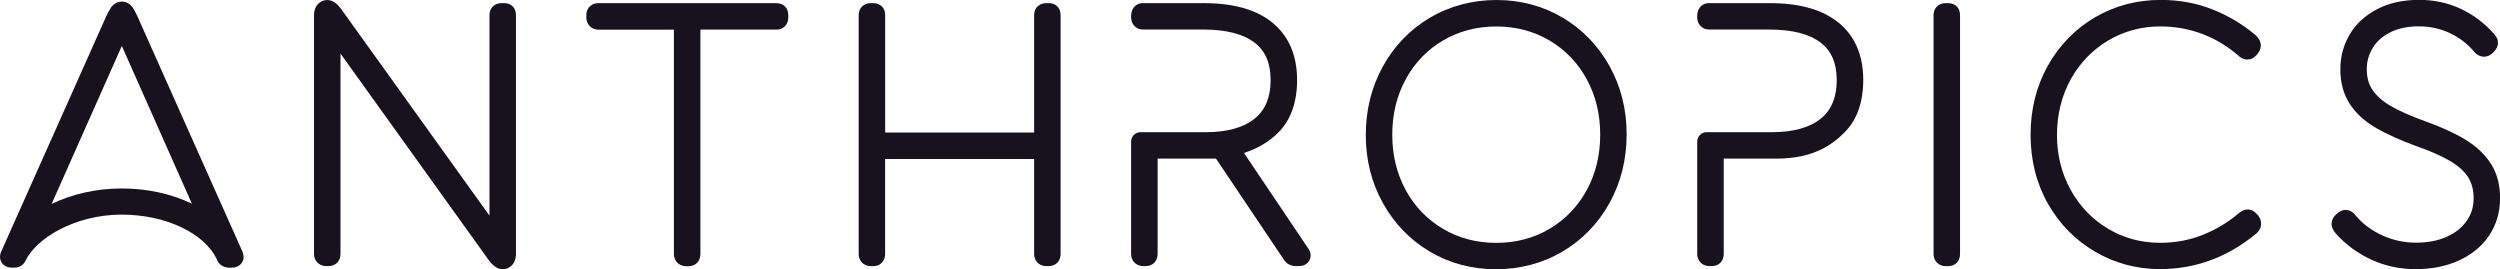
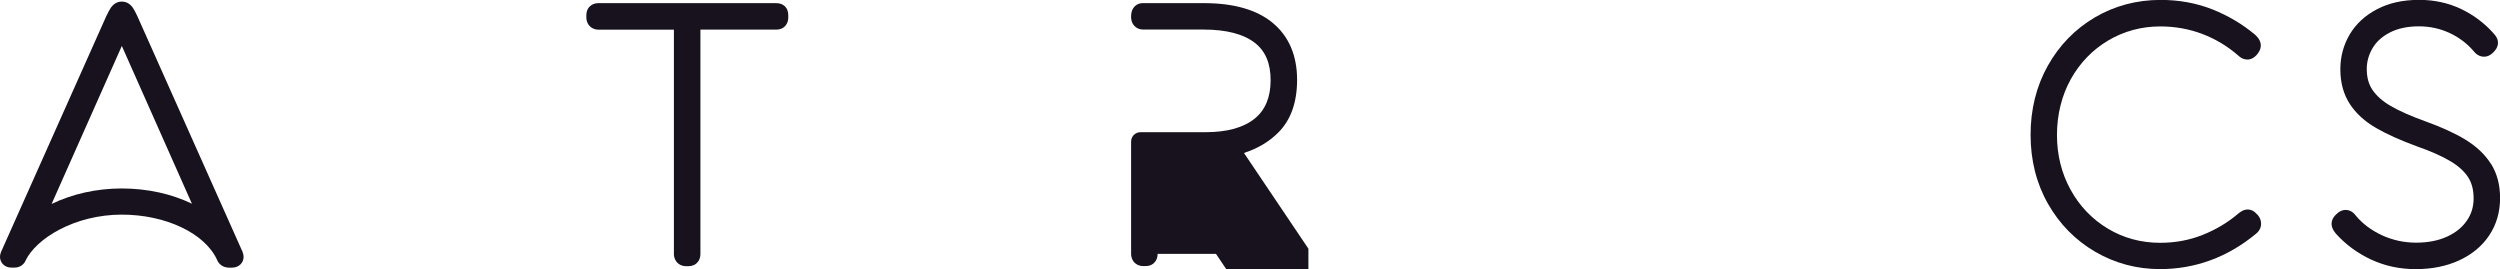
<svg xmlns="http://www.w3.org/2000/svg" id="Layer_1" viewBox="0 0 557.13 60">
  <defs>
    <style>
      .cls-1 {
        fill: #18121e;
      }
    </style>
  </defs>
  <path class="cls-1" d="M53.93,55.85L30.6,3.58c-.44-.94-.77-1.54-1.05-1.93-.82-1.13-1.85-1.3-2.4-1.3s-1.58.17-2.39,1.29c-.3.41-.64,1.03-1.08,1.97L.4,55.77c-.16.33-.66,1.32-.22,2.37.14.35.74,1.5,2.41,1.5h.62c1.35,0,2.18-.84,2.45-1.49,2.39-5.07,11.08-10.32,21.48-10.32,9.75,0,18.45,4.11,21.2,10,.13.34.38.83.9,1.23.51.39,1.13.59,1.86.59h.55c1.73,0,2.64-1.21,2.64-2.41,0-.36-.08-.66-.26-1.19-.02-.07-.05-.14-.08-.2ZM42.77,45.4c-4.54-2.2-9.95-3.4-15.63-3.4s-11.05,1.24-15.64,3.45L27.15,10.24l15.62,35.16Z" />
-   <path class="cls-1" d="M112.26.7h-.47c-.66,0-1.24.18-1.71.53-.37.28-1,.93-1,2.18v44.64L76.1,2.11c-.36-.5-.72-.9-1.07-1.22-.66-.59-1.36-.89-2.1-.89-1.09,0-2.95.74-2.95,3.49v53.09c0,.97.42,1.59.75,1.92.35.36.97.79,1.97.79h.47c1.19,0,1.84-.54,2.18-1,.35-.47.53-1.05.53-1.72V11.94l32.97,45.94c.36.5.71.91,1.07,1.22.65.59,1.36.9,2.11.9,1.09,0,2.95-.74,2.95-3.49V3.41c0-.84-.25-1.51-.72-1.98-.49-.49-1.16-.74-1.99-.74Z" />
  <path class="cls-1" d="M172.95.7h-39.56c-.68,0-1.27.19-1.7.52-.47.34-1.02.99-1.02,2.2v.47c0,.97.42,1.6.75,1.93.35.36.97.79,1.97.79h16.79v49.99c0,.96.41,1.58.77,1.95.35.35.97.77,1.95.77h.47c1.19,0,1.84-.54,2.2-1.02.34-.47.52-1.04.52-1.7V6.6h16.87c1.19,0,1.84-.54,2.18-1,.35-.47.53-1.05.53-1.72v-.47c0-.85-.26-1.53-.73-1.98-.49-.49-1.15-.73-1.99-.73Z" />
-   <path class="cls-1" d="M233.65.7h-.47c-.67,0-1.24.18-1.72.53-.46.34-1,.99-1,2.18v26.12s-33.2,0-33.2,0V3.41c0-.32,0-1.28-.73-1.98-.49-.49-1.15-.73-1.99-.73h-.47c-.68,0-1.26.19-1.69.52-.38.28-1.02.93-1.02,2.2v53.17c0,.97.42,1.6.75,1.93.35.36.97.79,1.96.79h.47c1.19,0,1.84-.54,2.18-1,.35-.47.53-1.05.53-1.72v-21.15h33.21v21.15c0,.96.4,1.58.77,1.95.35.35.97.76,1.94.76h.47c1.18,0,1.84-.54,2.18-.99,0-.01.02-.02.03-.04.34-.47.51-1.04.51-1.69V3.41c0-.83-.24-1.5-.73-1.99-.49-.48-1.15-.73-1.98-.73Z" />
-   <path class="cls-1" d="M291.58,55.42l-14.36-21.33c3.05-.99,5.61-2.51,7.65-4.55,2.78-2.78,4.19-6.73,4.19-11.74,0-5.45-1.84-9.73-5.47-12.73-3.51-2.9-8.65-4.37-15.28-4.37h-13.68c-1.21,0-2.52.88-2.56,2.81-.03.49,0,1.47.71,2.24.48.53,1.15.83,1.88.83,3.19,0,13.57.01,13.57.01,5.04,0,8.87.99,11.39,2.94,2.39,1.85,3.54,4.58,3.54,8.34s-1.16,6.63-3.54,8.56c-2.48,2.01-6.16,3.03-10.93,3.03h-14.53c-1.16,0-2.09.94-2.09,2.09v25.03c0,.97.42,1.6.75,1.93.35.36.97.79,1.97.79h.47c1.21,0,1.86-.56,2.18-.99.36-.48.54-1.06.54-1.73v-21.23h13.01l14.97,22.29c.36.61.81,1.05,1.31,1.3.45.23.95.35,1.49.35h.78c1.42,0,2.05-.86,2.25-1.23.21-.37.6-1.37-.17-2.6-.01-.02-.03-.04-.04-.06Z" />
-   <path class="cls-1" d="M348.27,3.95c-4.41-2.62-9.37-3.95-14.75-3.95s-10.43,1.33-14.86,3.95c-4.43,2.61-7.95,6.27-10.49,10.86-2.52,4.56-3.8,9.7-3.8,15.27s1.28,10.62,3.8,15.16c2.53,4.56,6.04,8.2,10.44,10.81,4.4,2.62,9.36,3.95,14.75,3.95s10.44-1.33,14.86-3.95c4.42-2.61,7.95-6.26,10.49-10.86,2.52-4.57,3.79-9.7,3.79-15.27s-1.28-10.62-3.8-15.17c-2.53-4.56-6.04-8.19-10.44-10.81ZM333.44,5.9c4.36,0,8.36,1.05,11.88,3.13,3.51,2.08,6.3,4.97,8.28,8.61,2,3.66,3.01,7.82,3.01,12.37s-1.01,8.71-3.01,12.37c-1.98,3.63-4.77,6.53-8.28,8.61-3.51,2.08-7.51,3.13-11.88,3.13s-8.37-1.05-11.88-3.13c-3.51-2.08-6.3-4.97-8.28-8.61,0,0,0,0,0,0-2-3.66-3.01-7.82-3.01-12.37s1.01-8.71,3.01-12.37c1.98-3.64,4.77-6.53,8.28-8.61,3.52-2.08,7.52-3.13,11.88-3.13Z" />
-   <path class="cls-1" d="M409.74,5.07c-3.51-2.9-8.65-4.37-15.28-4.37h-13.68c-1.21,0-2.52.88-2.56,2.81-.03.49,0,1.47.71,2.24.48.53,1.15.83,1.88.83,3.19,0,13.57.01,13.57.01,5.04,0,8.87.99,11.39,2.94,2.39,1.85,3.55,4.58,3.55,8.34s-1.16,6.63-3.54,8.56c-2.48,2.01-6.16,3.03-10.93,3.03h-14.53c-1.16,0-2.09.94-2.09,2.09v25.03c0,.97.42,1.6.75,1.93.35.36.97.79,1.97.79h.47c1.2,0,1.86-.55,2.18-.99.36-.48.54-1.06.54-1.73v-21.23h11.7c8.31,0,12.49-3.11,15.2-5.82,2.78-2.78,4.19-6.73,4.19-11.74,0-5.45-1.84-9.73-5.47-12.73Z" />
-   <path class="cls-1" d="M434.09.7h-.47c-.68,0-1.27.19-1.7.52-.46.34-1.02.99-1.02,2.2v53.17c0,.97.42,1.6.75,1.93.35.36.97.79,1.97.79h.47c1.19,0,1.84-.54,2.18-1,.35-.47.53-1.05.53-1.71V3.41c0-.85-.26-1.53-.71-1.96-.49-.5-1.16-.75-2.01-.75Z" />
+   <path class="cls-1" d="M291.58,55.42l-14.36-21.33c3.05-.99,5.61-2.51,7.65-4.55,2.78-2.78,4.19-6.73,4.19-11.74,0-5.45-1.84-9.73-5.47-12.73-3.51-2.9-8.65-4.37-15.28-4.37h-13.68c-1.21,0-2.52.88-2.56,2.81-.03.49,0,1.47.71,2.24.48.53,1.15.83,1.88.83,3.19,0,13.57.01,13.57.01,5.04,0,8.87.99,11.39,2.94,2.39,1.85,3.54,4.58,3.54,8.34s-1.16,6.63-3.54,8.56c-2.48,2.01-6.16,3.03-10.93,3.03h-14.53c-1.16,0-2.09.94-2.09,2.09v25.03c0,.97.42,1.6.75,1.93.35.36.97.79,1.97.79h.47c1.21,0,1.86-.56,2.18-.99.36-.48.54-1.06.54-1.73h13.01l14.97,22.29c.36.61.81,1.05,1.31,1.3.45.23.95.35,1.49.35h.78c1.42,0,2.05-.86,2.25-1.23.21-.37.6-1.37-.17-2.6-.01-.02-.03-.04-.04-.06Z" />
  <path class="cls-1" d="M503.02,47.81c-.93-1.15-1.96-1.19-2.55-1.09-.53.1-1.04.37-1.68.89-2.3,1.97-4.97,3.56-7.93,4.74-2.93,1.17-6.1,1.76-9.45,1.76-4.26,0-8.18-1.06-11.67-3.16-3.5-2.1-6.29-5.01-8.3-8.66-2.02-3.66-3.04-7.77-3.04-12.21s1.04-8.77,3.08-12.43c2.04-3.65,4.84-6.55,8.34-8.63,3.5-2.07,7.4-3.13,11.6-3.13,3.3,0,6.46.57,9.4,1.69,2.93,1.12,5.59,2.72,7.92,4.75.09.09.22.2.37.31.5.41,1.11.63,1.75.63,1.02,0,1.72-.69,1.94-.92.07-.07.14-.15.2-.23l.24-.32c.76-1.03.62-1.97.46-2.45-.16-.48-.46-.92-.96-1.44-.04-.05-.09-.09-.14-.13-2.8-2.36-6.01-4.27-9.51-5.67-3.55-1.41-7.44-2.13-11.58-2.13-5.33,0-10.26,1.31-14.67,3.9-4.4,2.59-7.93,6.22-10.48,10.77-2.55,4.55-3.84,9.73-3.84,15.4s1.31,10.86,3.89,15.38c2.58,4.53,6.13,8.13,10.52,10.68,4.4,2.56,9.25,3.86,14.42,3.86,7.88,0,15.07-2.65,21.36-7.84.98-.78,1.18-1.66,1.18-2.26,0-.85-.32-1.43-.63-1.8l-.22-.3Z" />
  <path class="cls-1" d="M555.1,36.5c-1.31-2.08-3.24-3.9-5.74-5.42-2.34-1.41-5.34-2.78-8.93-4.07-3.18-1.14-5.77-2.29-7.7-3.42-1.76-1.02-3.11-2.22-4.02-3.56-.86-1.26-1.27-2.79-1.27-4.66,0-1.65.43-3.17,1.3-4.65.86-1.45,2.13-2.59,3.86-3.48,1.77-.91,3.94-1.37,6.43-1.37s4.73.5,6.86,1.48c2.12.98,3.96,2.38,5.42,4.11.82,1.02,1.77,1.18,2.26,1.18.73,0,1.42-.31,2.01-.91,0,0,.09-.09.1-.1.25-.25,1-1,1-2.1,0-.58-.2-1.13-.64-1.69-.15-.18-.26-.31-.27-.32-2.05-2.33-4.51-4.18-7.32-5.52,0,0,0,0,0,0-2.84-1.35-5.98-2.03-9.33-2.03-3.59,0-6.74.69-9.37,2.07-2.68,1.4-4.74,3.3-6.12,5.65-1.38,2.34-2.08,4.94-2.08,7.75,0,3,.72,5.61,2.13,7.76,1.36,2.08,3.32,3.87,5.83,5.32,2.33,1.35,5.34,2.71,8.99,4.05,3.12,1.09,5.67,2.22,7.59,3.36,1.76,1.04,3.08,2.25,3.94,3.57.82,1.28,1.22,2.81,1.22,4.7s-.49,3.49-1.5,4.96c-1.04,1.51-2.47,2.68-4.39,3.56-1.97.91-4.3,1.36-6.94,1.36s-5.25-.56-7.63-1.67c-2.34-1.09-4.29-2.55-5.78-4.34-.8-1.12-1.77-1.29-2.29-1.29-.72,0-1.4.31-2.02.92l-.24.24c-.75.75-1.03,1.71-.76,2.65.14.48.41.94.92,1.55,2.15,2.37,4.76,4.29,7.78,5.7,3.05,1.42,6.39,2.14,9.94,2.14s6.86-.65,9.66-1.94c2.89-1.33,5.15-3.21,6.74-5.6,1.6-2.41,2.41-5.21,2.41-8.31,0-2.92-.68-5.49-2.03-7.64Z" />
</svg>